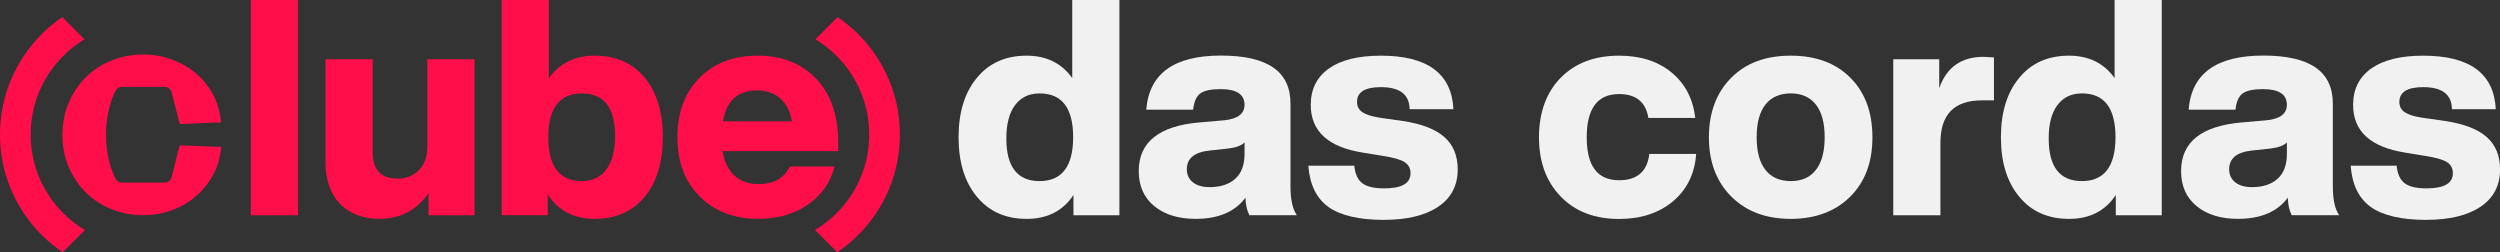
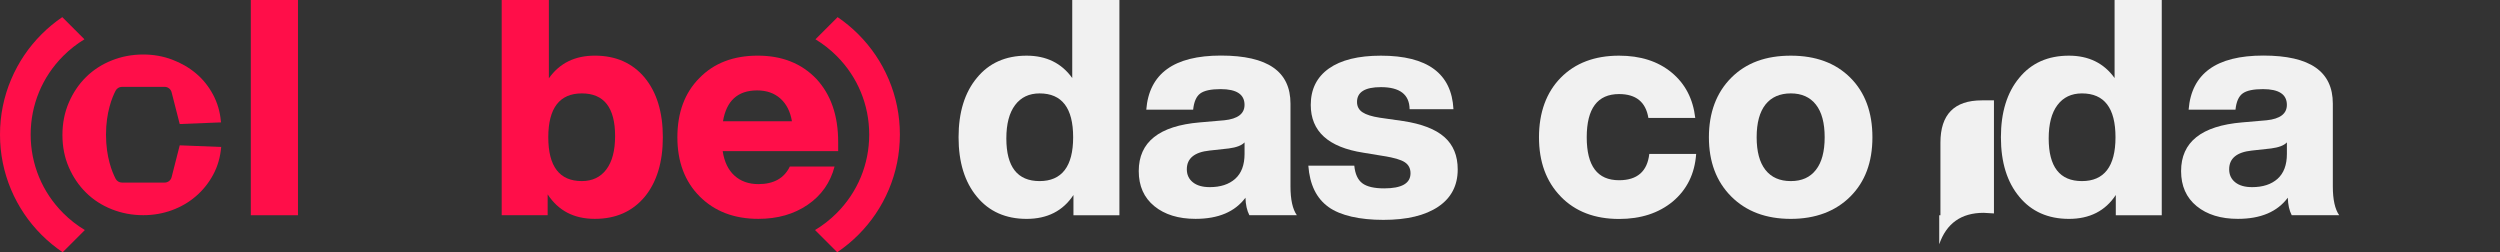
<svg xmlns="http://www.w3.org/2000/svg" id="Camada_2" viewBox="0 0 908.96 91.71">
  <rect x="0" y="0" width="908.96" height="91.71" fill="#333333" stroke="none" />
  <defs>
    <style>      .cls-1 {        fill: #f1f1f1;      }      .cls-2 {        fill: #ff0e49;      }    </style>
  </defs>
  <g id="LOGOTIPO_3">
    <g id="LOGOTIPO_3-2" data-name="LOGOTIPO_3">
      <g>
        <g>
          <path class="cls-2" d="M323.12,28.85c-2.6-6.14-6.31-11.65-11.05-16.39-2.33-2.33-4.84-4.4-7.53-6.23l-8.06,8.06c2.77,1.68,5.36,3.7,7.71,6.05,7.63,7.63,11.84,17.78,11.84,28.58s-4.2,20.94-11.84,28.58c-2.39,2.39-5.03,4.45-7.86,6.14l8.07,8.07c2.74-1.85,5.31-3.96,7.68-6.33,4.73-4.73,8.45-10.25,11.05-16.39,2.69-6.36,4.05-13.11,4.05-20.07s-1.36-13.71-4.05-20.07Z" />
          <path class="cls-2" d="M22.78,91.71l8.07-8.07c-2.83-1.7-5.47-3.75-7.86-6.14-7.63-7.63-11.84-17.78-11.84-28.58s4.2-20.94,11.84-28.58c2.35-2.35,4.94-4.37,7.71-6.05l-8.06-8.06c-2.68,1.82-5.2,3.9-7.53,6.23-4.73,4.73-8.45,10.25-11.05,16.39C1.36,35.21,0,41.96,0,48.92s1.36,13.71,4.05,20.07c2.6,6.14,6.31,11.65,11.05,16.39,2.37,2.37,4.94,4.48,7.68,6.33Z" />
        </g>
        <path class="cls-2" d="M65.34,52.86l-2.95,11.56c-.29,1.15-1.33,1.96-2.52,1.96h-15.54c-.97,0-1.86-.54-2.3-1.4-1.25-2.4-3.49-7.84-3.49-16s2.24-13.6,3.49-16c.45-.86,1.33-1.4,2.3-1.4h15.54c1.19,0,2.22.81,2.52,1.96l2.95,11.56,15.03-.6c-.04-.27-.06-.4-.06-.4-.31-3.48-1.26-6.72-2.85-9.7-1.59-2.98-3.64-5.54-6.16-7.67-2.52-2.13-5.42-3.81-8.71-5.05-3.29-1.24-6.8-1.86-10.51-1.86-4.03,0-7.84.72-11.44,2.15-3.6,1.43-6.72,3.45-9.35,6.04-2.63,2.6-4.72,5.69-6.27,9.29-1.55,3.6-2.32,7.53-2.32,11.79s.77,8.17,2.32,11.73c1.55,3.56,3.64,6.64,6.27,9.23,2.63,2.6,5.75,4.61,9.35,6.04,3.6,1.43,7.41,2.15,11.44,2.15,3.64,0,7.1-.6,10.4-1.8,3.29-1.2,6.21-2.9,8.77-5.11,2.56-2.21,4.65-4.82,6.27-7.84,1.62-3,2.58-6.35,2.9-10.05l-15.08-.6Z" />
      </g>
      <g>
        <path class="cls-2" d="M91.19,78.26V0h17.15v78.26h-17.15Z" />
-         <path class="cls-2" d="M155.38,21.54h17.15v56.72h-16.71v-8.02c-4.4,6.23-10.33,9.34-17.81,9.34-6.01,0-10.79-1.81-14.34-5.44-3.55-3.63-5.33-8.77-5.33-15.44V21.54h17.15v33.74c0,6.45,3.04,9.67,9.12,9.67,3.08,0,5.64-1.03,7.69-3.08s3.08-4.95,3.08-8.68v-31.66Z" />
        <path class="cls-2" d="M234.41,28.25c4.4,5.35,6.59,12.57,6.59,21.65s-2.2,16.3-6.59,21.65c-4.47,5.35-10.52,8.02-18.14,8.02s-13.26-2.97-17.15-8.9v7.58h-16.71V0h17.15v28.47c3.88-5.5,9.45-8.24,16.71-8.24,7.62,0,13.67,2.67,18.14,8.02ZM220.45,61.61c2.13-2.82,3.19-6.87,3.19-12.15,0-10.33-4.03-15.5-12.09-15.5s-12.2,5.31-12.2,15.94,4.07,15.94,12.2,15.94c3.81,0,6.78-1.41,8.9-4.23Z" />
        <path class="cls-2" d="M304.75,54.96h-41.99c.59,3.88,2.02,6.85,4.29,8.9s5.17,3.08,8.68,3.08c5.57,0,9.38-2.13,11.43-6.38h16.27c-1.54,5.86-4.8,10.5-9.78,13.9-4.98,3.41-10.95,5.11-17.92,5.11-8.79,0-15.9-2.71-21.32-8.13s-8.13-12.6-8.13-21.54,2.67-16.19,8.02-21.54c5.28-5.42,12.35-8.13,21.21-8.13s15.9,2.82,21.32,8.46c5.28,5.72,7.91,13.34,7.91,22.86v3.41ZM262.87,44.08h25.06c-.59-3.52-1.98-6.27-4.18-8.24s-5.02-2.97-8.46-2.97c-7.03,0-11.17,3.74-12.42,11.21Z" />
      </g>
      <g>
        <path class="cls-1" d="M389.85,0h17.15v78.26h-16.71v-7.36c-3.81,5.79-9.49,8.68-17.04,8.68s-13.63-2.67-18.03-8.02c-4.47-5.35-6.7-12.57-6.7-21.65s2.23-16.3,6.7-21.65c4.4-5.35,10.41-8.02,18.03-8.02,7.18,0,12.71,2.71,16.6,8.13V0ZM390.18,49.9c0-10.63-4.07-15.94-12.2-15.94-3.81,0-6.78,1.41-8.9,4.23-2.13,2.82-3.19,6.87-3.19,12.15,0,10.33,4.03,15.5,12.09,15.5s12.2-5.31,12.2-15.94Z" />
        <path class="cls-1" d="M454.26,78.26c-.88-1.69-1.36-3.81-1.43-6.38-3.81,5.13-9.86,7.69-18.14,7.69-6.23,0-11.23-1.54-15-4.62-3.77-3.08-5.66-7.33-5.66-12.75,0-10.55,7.4-16.45,22.2-17.7l8.9-.77c4.91-.51,7.36-2.38,7.36-5.61,0-3.81-2.89-5.72-8.68-5.72-3.52,0-5.99.53-7.42,1.59-1.43,1.06-2.29,3.02-2.58,5.88h-17.04c1.03-13.12,10.08-19.67,27.15-19.67s25.28,5.83,25.28,17.48v30.12c0,4.76.77,8.24,2.31,10.44h-17.26ZM449.09,65.02c2.27-2.02,3.41-5.04,3.41-9.07v-4.18c-1.03,1.1-2.93,1.83-5.72,2.2l-7.03.77c-5.5.59-8.24,2.86-8.24,6.81,0,1.98.73,3.55,2.2,4.73s3.52,1.76,6.16,1.76c3.88,0,6.96-1.01,9.23-3.02Z" />
        <path class="cls-1" d="M483,75.24c-4.36-3.11-6.8-8.12-7.31-15h16.71c.29,3,1.26,5.13,2.91,6.38,1.65,1.25,4.3,1.87,7.97,1.87,6.38,0,9.56-1.83,9.56-5.5,0-1.76-.7-3.1-2.09-4.01-1.39-.92-3.96-1.67-7.69-2.25l-7.36-1.21c-12.75-1.98-19.13-7.77-19.13-17.37,0-5.72,2.2-10.13,6.59-13.24,4.4-3.11,10.7-4.67,18.91-4.67,16.93,0,25.72,6.49,26.38,19.46h-15.94c-.07-5.35-3.55-8.02-10.44-8.02-5.79,0-8.68,1.8-8.68,5.39,0,1.61.66,2.86,1.98,3.74s3.41,1.54,6.27,1.98l8.46,1.21c6.81,1.03,11.83,2.97,15.06,5.83s4.84,6.78,4.84,11.76c0,5.86-2.36,10.39-7.09,13.57-4.73,3.19-11.38,4.78-19.95,4.78s-15.59-1.56-19.95-4.67Z" />
        <path class="cls-1" d="M567.46,71.45c-5.28-5.42-7.91-12.6-7.91-21.54s2.64-16.3,7.91-21.65,12.35-8.02,21.21-8.02c7.77,0,14.12,2.03,19.07,6.1,4.95,4.07,7.82,9.58,8.63,16.54h-17.04c-.95-5.79-4.51-8.68-10.66-8.68-7.84,0-11.76,5.24-11.76,15.72s3.92,15.61,11.76,15.61c6.59,0,10.26-3.19,10.99-9.56h17.04c-.51,7.18-3.33,12.93-8.46,17.26-5.13,4.25-11.65,6.38-19.56,6.38-8.87,0-15.94-2.71-21.21-8.13Z" />
        <path class="cls-1" d="M629.46,71.45c-5.42-5.42-8.13-12.6-8.13-21.54s2.71-16.23,8.13-21.65,12.57-8.02,21.65-8.02,16.3,2.67,21.65,8.02,8.02,12.57,8.02,21.65-2.67,16.19-8.02,21.54-12.64,8.13-21.65,8.13-16.23-2.71-21.65-8.13ZM660.23,61.77c2.13-2.71,3.19-6.67,3.19-11.87s-1.06-9.16-3.19-11.87-5.17-4.07-9.12-4.07-7.11,1.36-9.23,4.07-3.19,6.67-3.19,11.87,1.06,9.16,3.19,11.87,5.2,4.07,9.23,4.07,7-1.36,9.12-4.07Z" />
-         <path class="cls-1" d="M724.97,20.88v15.61h-4.4c-10.04,0-15.06,5.13-15.06,15.39v26.38h-17.15V21.54h16.71v10.55c2.64-7.62,8.02-11.43,16.16-11.43.29,0,1.54.07,3.74.22Z" />
+         <path class="cls-1" d="M724.97,20.88v15.61h-4.4c-10.04,0-15.06,5.13-15.06,15.39v26.38h-17.15h16.71v10.55c2.64-7.62,8.02-11.43,16.16-11.43.29,0,1.54.07,3.74.22Z" />
        <path class="cls-1" d="M768.83,0h17.15v78.26h-16.71v-7.36c-3.81,5.79-9.49,8.68-17.04,8.68s-13.63-2.67-18.03-8.02c-4.47-5.35-6.7-12.57-6.7-21.65s2.23-16.3,6.7-21.65c4.4-5.35,10.41-8.02,18.03-8.02,7.18,0,12.71,2.71,16.6,8.13V0ZM769.16,49.9c0-10.63-4.07-15.94-12.2-15.94-3.81,0-6.78,1.41-8.9,4.23-2.13,2.82-3.19,6.87-3.19,12.15,0,10.33,4.03,15.5,12.09,15.5s12.2-5.31,12.2-15.94Z" />
        <path class="cls-1" d="M833.24,78.26c-.88-1.69-1.36-3.81-1.43-6.38-3.81,5.13-9.86,7.69-18.14,7.69-6.23,0-11.23-1.54-15-4.62-3.77-3.08-5.66-7.33-5.66-12.75,0-10.55,7.4-16.45,22.2-17.7l8.9-.77c4.91-.51,7.36-2.38,7.36-5.61,0-3.81-2.89-5.72-8.68-5.72-3.52,0-5.99.53-7.42,1.59-1.43,1.06-2.29,3.02-2.58,5.88h-17.04c1.03-13.12,10.08-19.67,27.15-19.67s25.28,5.83,25.28,17.48v30.12c0,4.76.77,8.24,2.31,10.44h-17.26ZM828.07,65.02c2.27-2.02,3.41-5.04,3.41-9.07v-4.18c-1.03,1.1-2.93,1.83-5.72,2.2l-7.03.77c-5.5.59-8.24,2.86-8.24,6.81,0,1.98.73,3.55,2.2,4.73s3.52,1.76,6.16,1.76c3.88,0,6.96-1.01,9.23-3.02Z" />
-         <path class="cls-1" d="M861.98,75.24c-4.36-3.11-6.8-8.12-7.31-15h16.71c.29,3,1.26,5.13,2.91,6.38,1.65,1.25,4.31,1.87,7.97,1.87,6.38,0,9.56-1.83,9.56-5.5,0-1.76-.7-3.1-2.09-4.01-1.39-.92-3.96-1.67-7.69-2.25l-7.36-1.21c-12.75-1.98-19.13-7.77-19.13-17.37,0-5.72,2.2-10.13,6.59-13.24,4.4-3.11,10.7-4.67,18.91-4.67,16.93,0,25.72,6.49,26.38,19.46h-15.94c-.07-5.35-3.55-8.02-10.44-8.02-5.79,0-8.68,1.8-8.68,5.39,0,1.61.66,2.86,1.98,3.74s3.41,1.54,6.27,1.98l8.46,1.21c6.81,1.03,11.83,2.97,15.06,5.83s4.84,6.78,4.84,11.76c0,5.86-2.36,10.39-7.09,13.57-4.73,3.19-11.38,4.78-19.95,4.78s-15.59-1.56-19.95-4.67Z" />
      </g>
    </g>
  </g>
</svg>